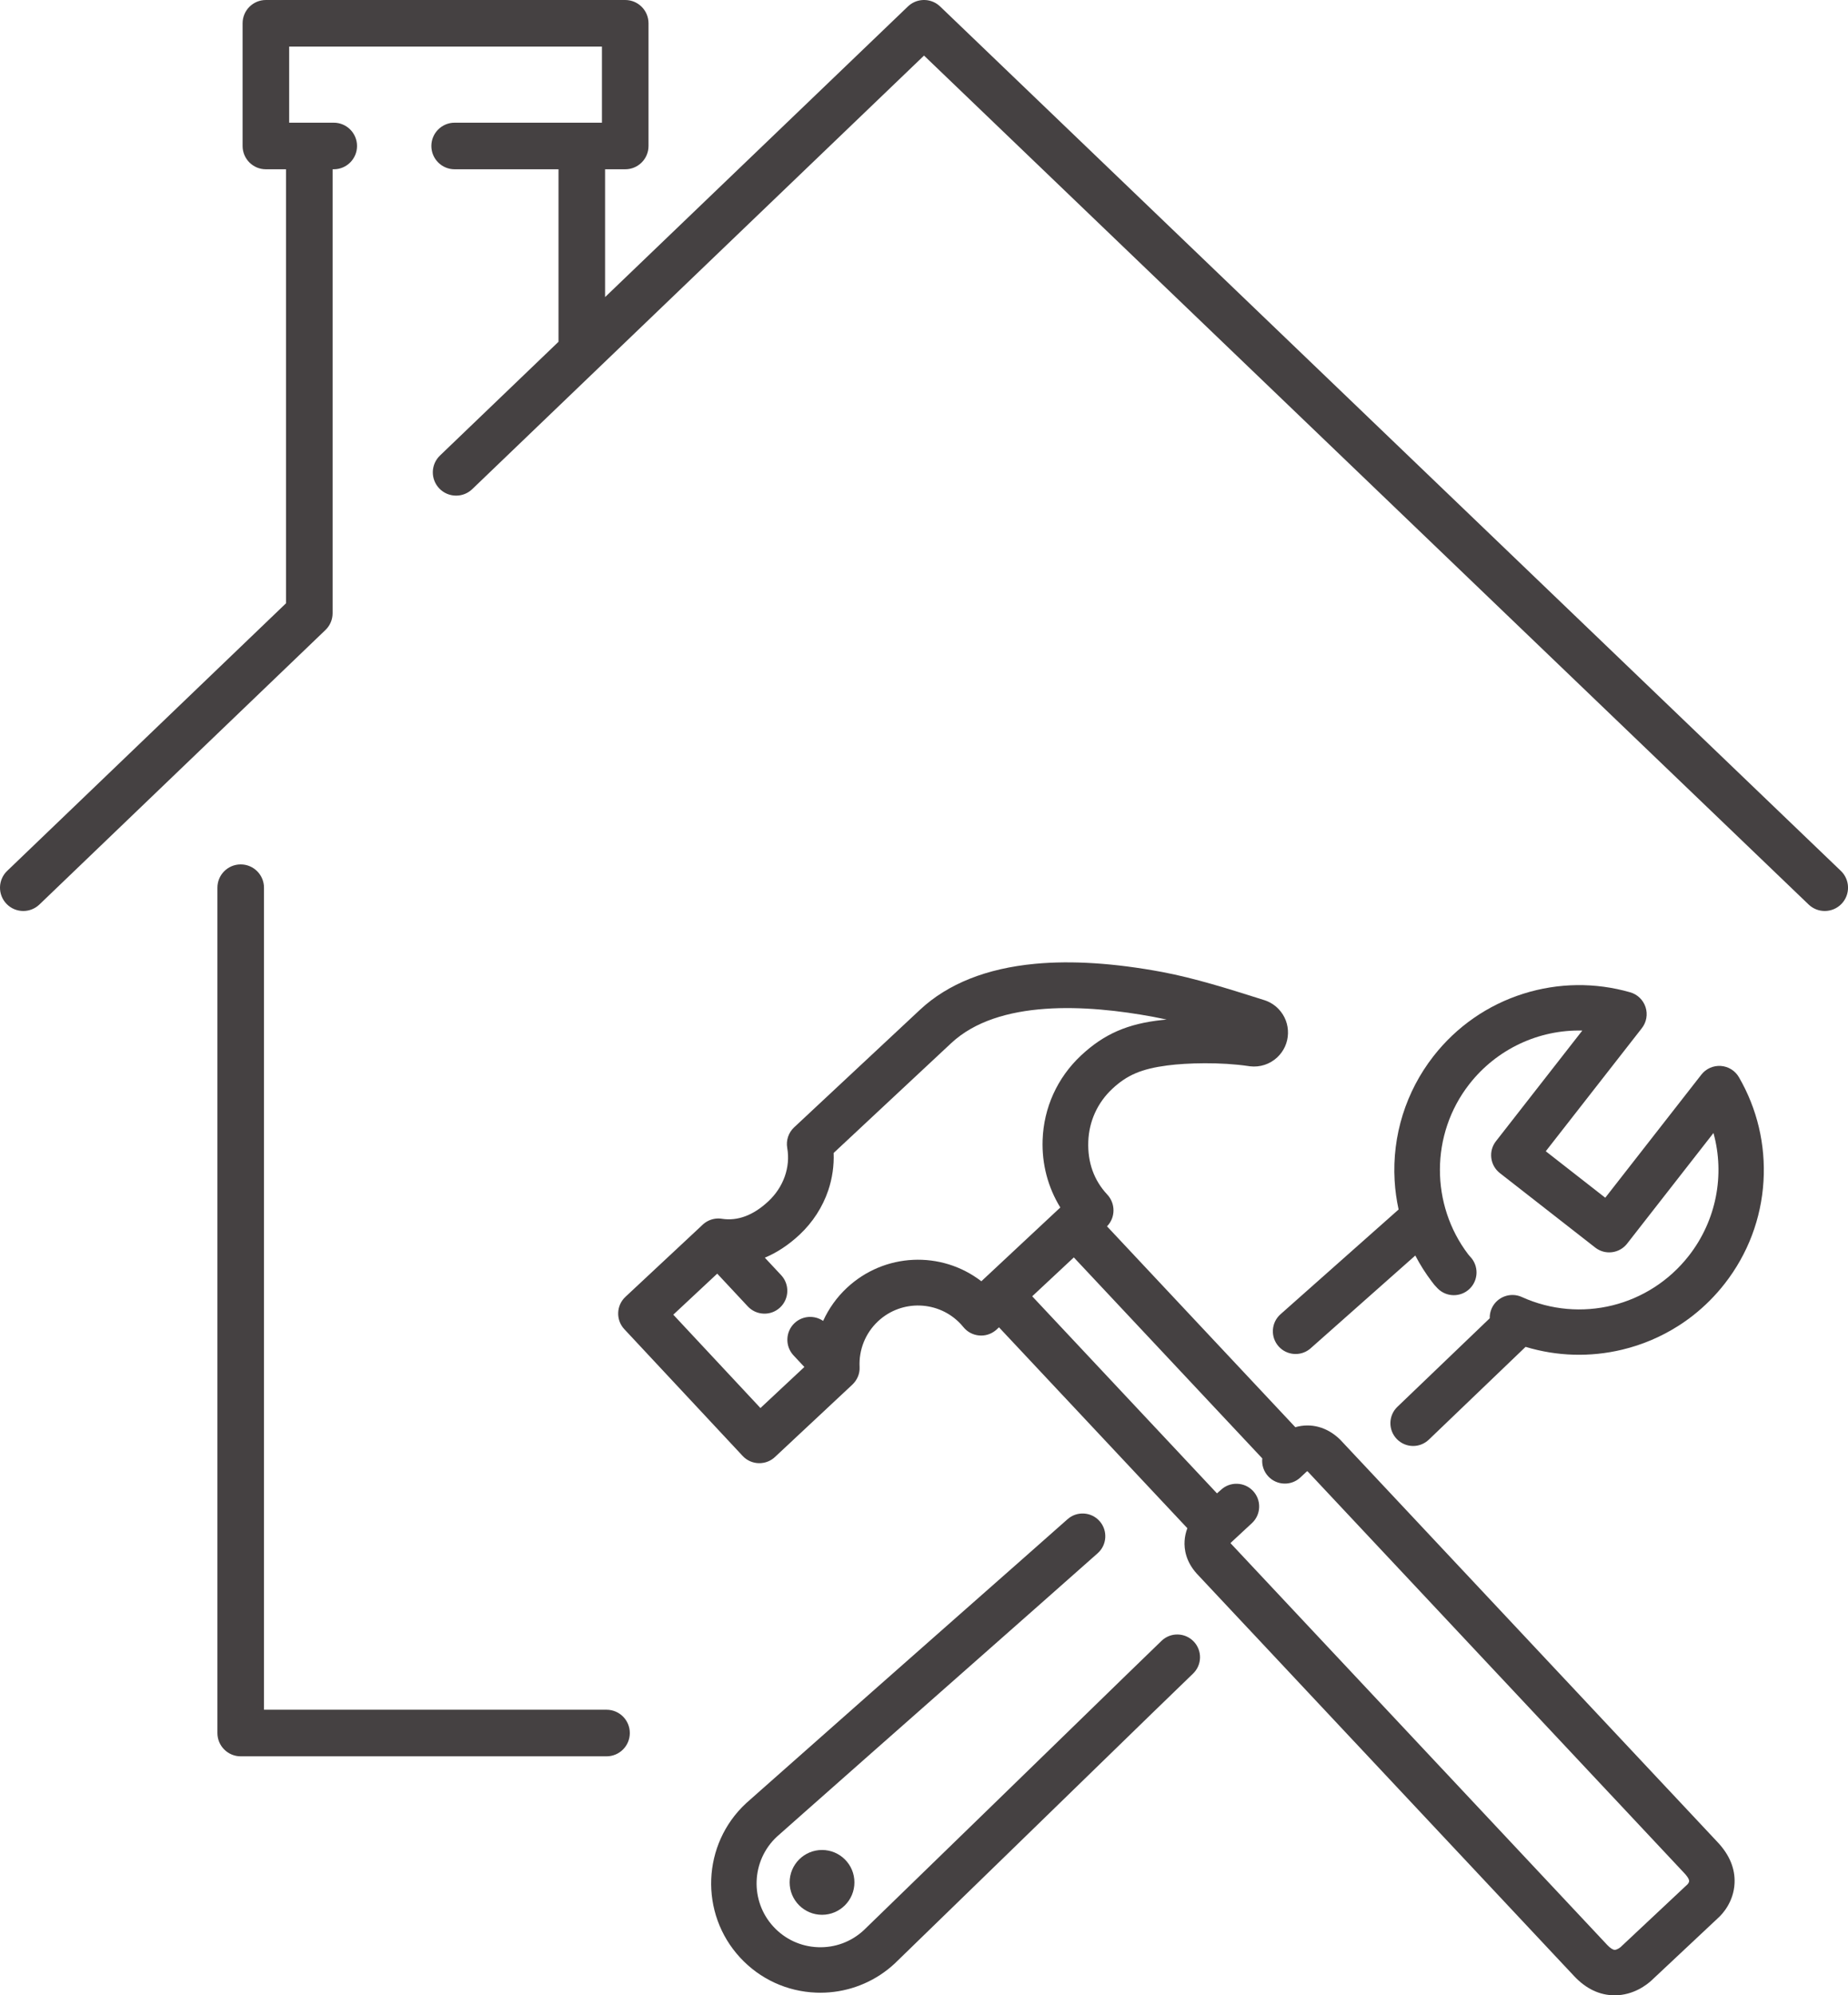
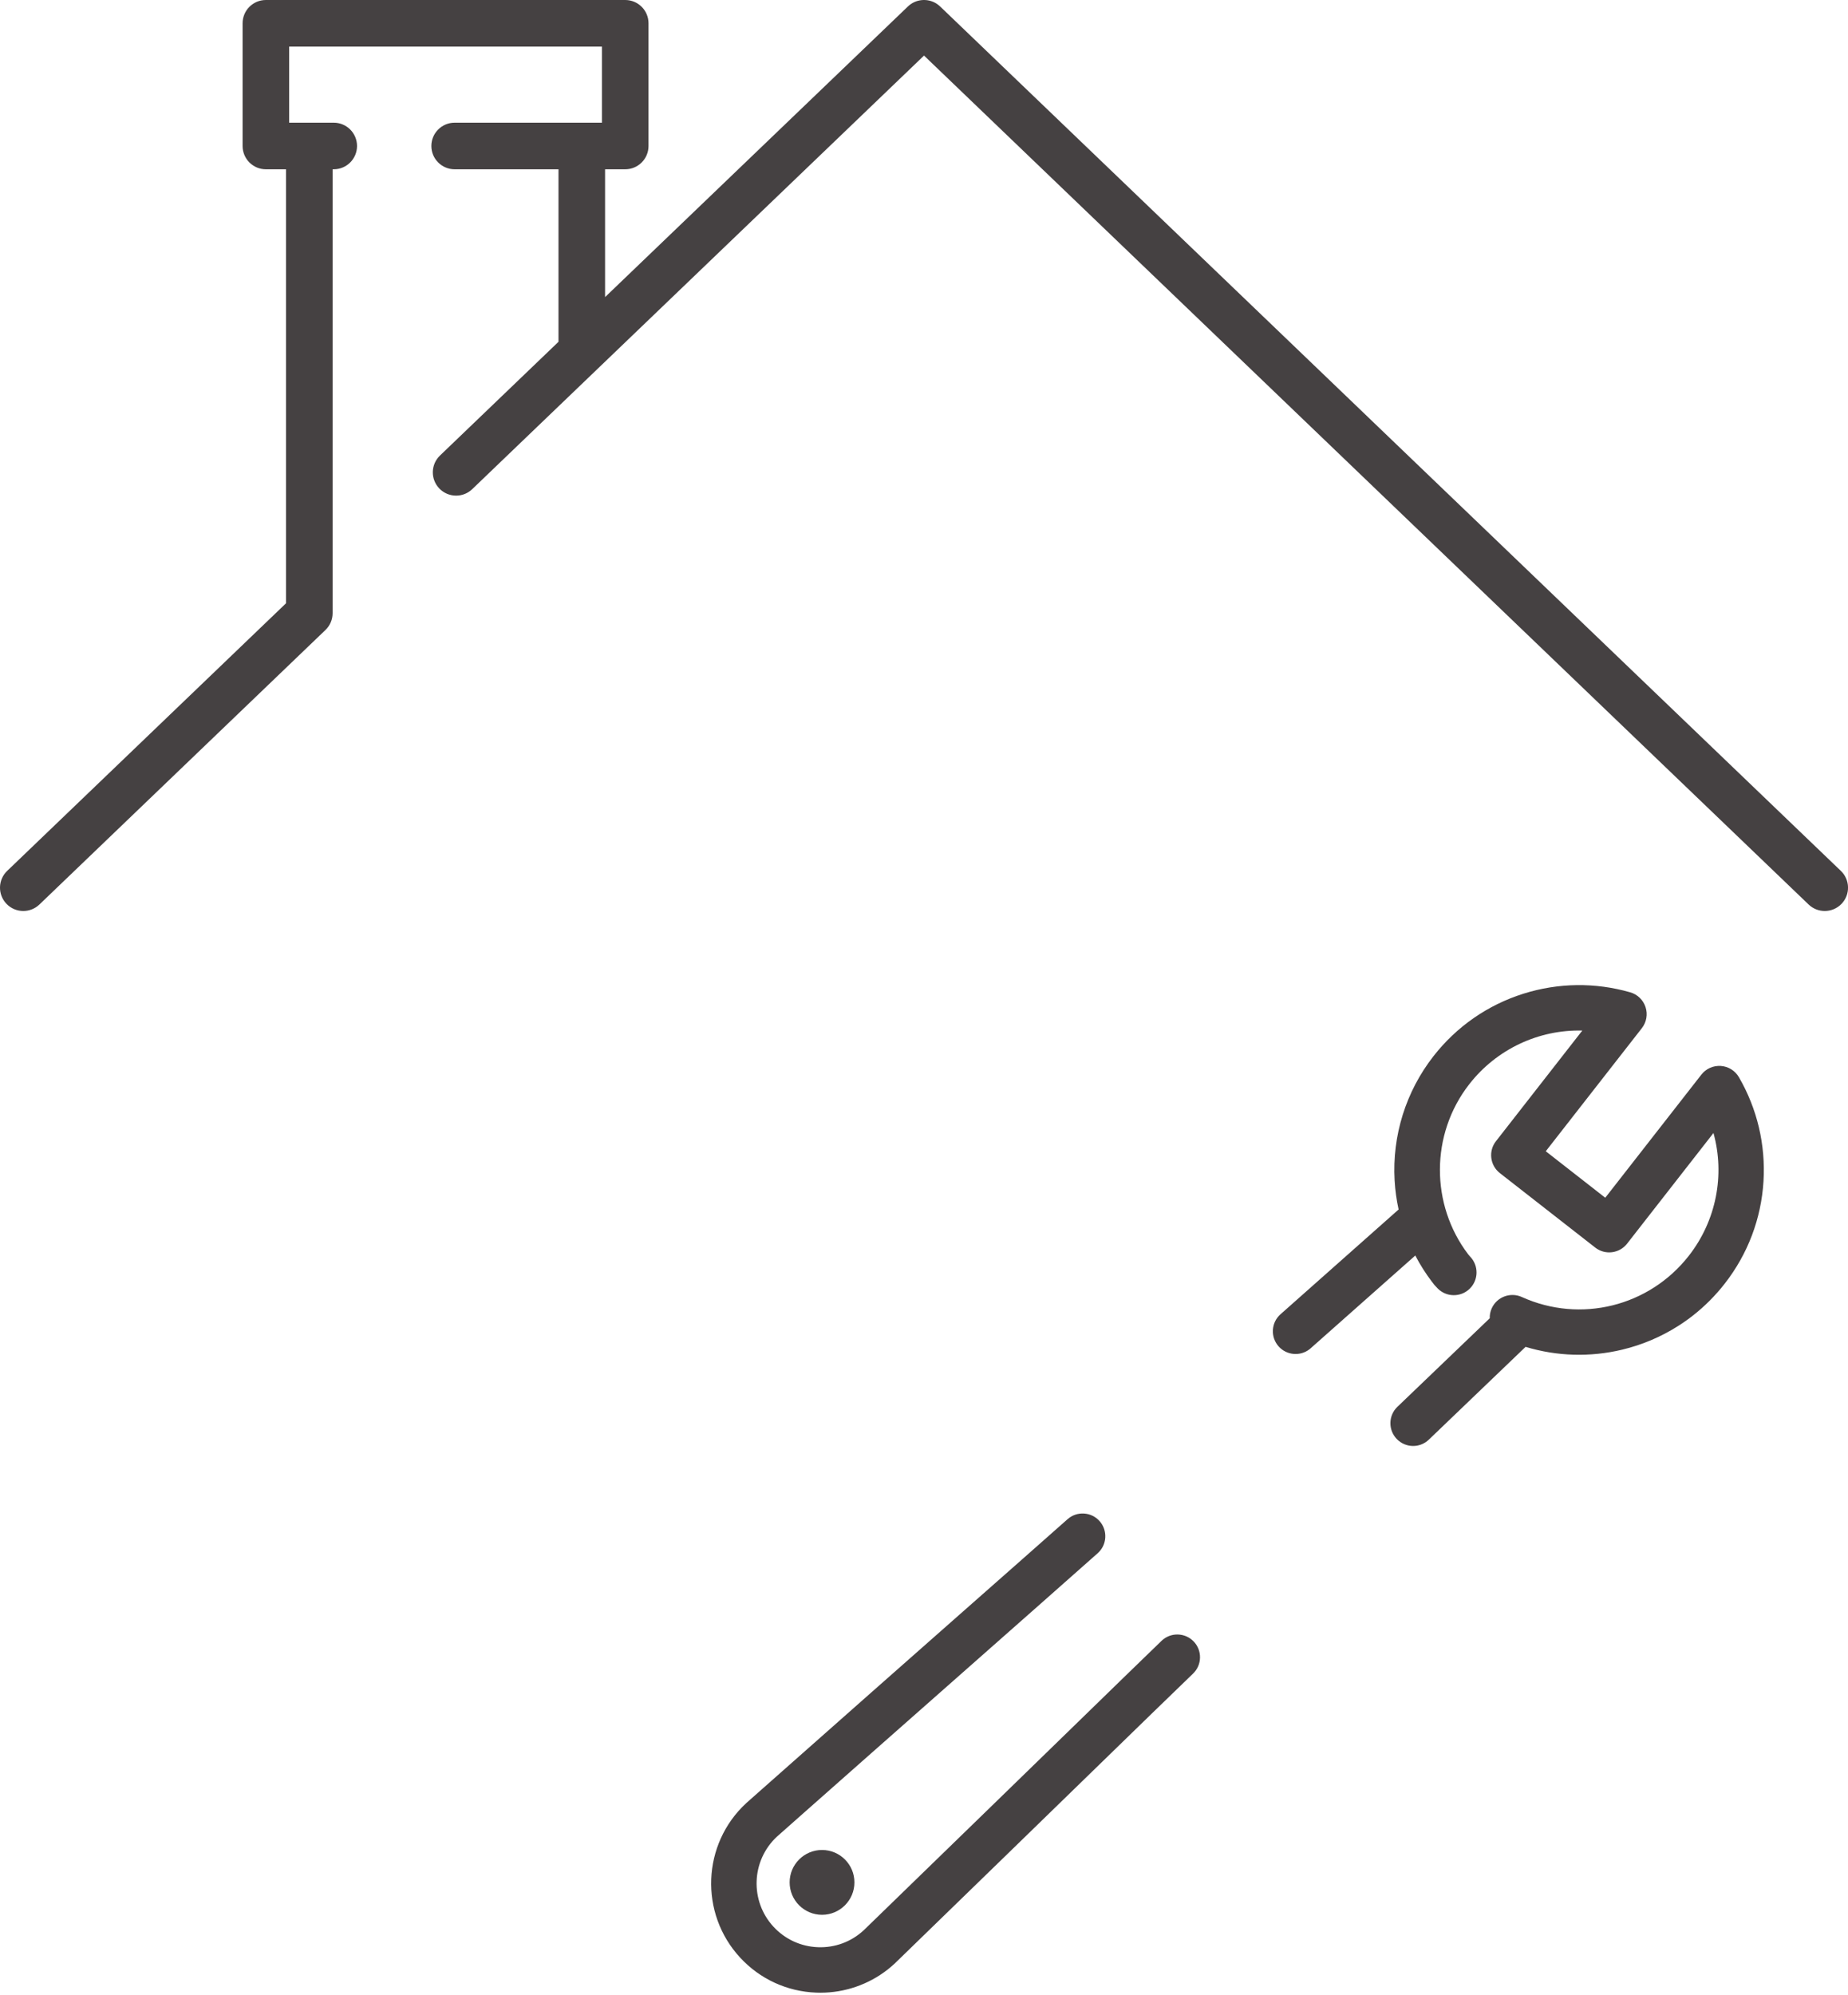
<svg xmlns="http://www.w3.org/2000/svg" fill="#000000" height="2356.7" preserveAspectRatio="xMidYMid meet" version="1" viewBox="0.0 0.0 2183.4 2356.7" width="2183.4" zoomAndPan="magnify">
  <defs>
    <clipPath id="a">
      <path d="M 0 0 L 2183.441 0 L 2183.441 1076 L 0 1076 Z M 0 0" />
    </clipPath>
    <clipPath id="b">
-       <path d="M 730 1136 L 2050 1136 L 2050 2356.699 L 730 2356.699 Z M 730 1136" />
-     </clipPath>
+       </clipPath>
  </defs>
  <g>
    <g clip-path="url(#a)" id="change1_1">
      <path d="M 2174.977 1028.629 L 1616.352 492.707 C 1616.352 492.691 1616.352 492.691 1616.352 492.691 L 1110.773 7.66 C 1109.441 6.387 1108.012 5.262 1106.512 4.305 C 1096.023 -2.402 1081.98 -1.273 1072.672 7.66 L 714.898 350.898 L 714.898 199.941 L 738.703 199.941 C 753.898 199.941 766.215 187.621 766.215 172.426 L 766.215 27.512 C 766.215 12.316 753.898 -0.004 738.703 -0.004 L 314.133 -0.004 C 298.938 -0.004 286.621 12.316 286.621 27.512 L 286.621 172.426 C 286.621 187.621 298.938 199.941 314.133 199.941 L 337.934 199.941 L 337.934 712.547 L 8.469 1028.629 C -2.5 1039.148 -2.859 1056.559 7.66 1067.527 C 13.066 1073.16 20.285 1075.988 27.52 1075.988 C 34.367 1075.988 41.23 1073.449 46.562 1068.34 L 384.496 744.121 C 384.559 744.066 384.613 744.008 384.676 743.934 C 385.07 743.543 385.445 743.141 385.82 742.719 C 386.062 742.461 386.316 742.199 386.547 741.926 C 386.875 741.535 387.176 741.113 387.488 740.695 C 387.723 740.391 387.969 740.074 388.188 739.758 C 388.465 739.352 388.707 738.934 388.961 738.512 C 389.168 738.164 389.398 737.832 389.59 737.473 C 389.848 737.008 390.07 736.516 390.301 736.027 C 390.449 735.707 390.617 735.402 390.75 735.086 C 390.992 734.523 391.191 733.945 391.395 733.367 C 391.484 733.105 391.594 732.859 391.676 732.598 C 391.855 732.035 391.996 731.441 392.141 730.852 C 392.211 730.574 392.297 730.301 392.359 730.012 C 392.465 729.504 392.535 728.969 392.613 728.449 C 392.672 728.074 392.746 727.699 392.789 727.32 C 392.836 726.875 392.855 726.41 392.879 725.961 C 392.91 725.5 392.941 725.039 392.949 724.59 C 392.949 724.473 392.969 724.371 392.969 724.27 L 392.969 199.941 L 394.312 199.941 C 409.508 199.941 421.828 187.621 421.828 172.426 C 421.828 157.23 409.508 144.914 394.312 144.914 L 341.648 144.914 L 341.648 55.023 L 711.188 55.023 L 711.188 144.914 L 537.156 144.914 C 521.961 144.914 509.645 157.23 509.645 172.426 C 509.645 187.621 521.961 199.941 537.156 199.941 L 659.867 199.941 L 659.867 403.688 L 519.836 538.035 C 508.867 548.559 508.508 565.969 519.027 576.941 C 524.43 582.566 531.652 585.398 538.887 585.398 C 545.738 585.398 552.598 582.867 557.93 577.75 L 605.184 532.41 C 605.188 532.41 605.188 532.41 605.188 532.41 L 772.031 372.34 L 1091.723 65.637 L 2136.879 1068.34 C 2142.215 1073.449 2149.066 1075.988 2155.922 1075.988 C 2163.148 1075.988 2170.379 1073.16 2175.785 1067.527 C 2186.297 1056.559 2185.938 1039.148 2174.977 1028.629" fill="#454142" />
    </g>
    <g id="change1_3">
-       <path d="M 716.613 2019.391 L 311.898 2019.391 L 311.898 1048.48 C 311.898 1033.281 299.582 1020.961 284.387 1020.961 C 269.188 1020.961 256.871 1033.281 256.871 1048.48 L 256.871 2046.91 C 256.871 2062.102 269.188 2074.422 284.387 2074.422 L 716.613 2074.422 C 731.809 2074.422 744.129 2062.102 744.129 2046.91 C 744.129 2031.711 731.809 2019.391 716.613 2019.391" fill="#454142" />
-     </g>
+       </g>
    <g id="change1_4">
      <path d="M 2033.156 1259.008 C 2024.238 1258.398 2015.648 1262.227 2010.145 1269.266 L 1896.609 1414.668 L 1826.32 1359.766 L 1939.844 1214.379 C 1945.332 1207.336 1946.973 1198.059 1944.219 1189.559 C 1941.457 1181.059 1934.684 1174.516 1926.109 1172.047 C 1884.734 1160.145 1841.09 1160.707 1799.902 1173.676 C 1757.695 1186.977 1720.949 1212.496 1693.613 1247.496 C 1661.004 1289.266 1644.711 1341.379 1647.73 1394.227 C 1648.383 1405.738 1649.969 1417.246 1652.441 1428.559 L 1512.898 1552.309 C 1507.535 1557.066 1504.348 1563.637 1503.926 1570.797 C 1503.504 1577.957 1505.898 1584.859 1510.656 1590.219 C 1520.051 1600.809 1536.152 1602.258 1547.262 1593.547 C 1547.711 1593.188 1548.172 1592.816 1548.594 1592.43 L 1672.164 1482.918 C 1677.77 1493.695 1684.27 1503.949 1691.578 1513.598 L 1694.699 1517.605 L 1698.387 1521.598 C 1703.379 1526.746 1710.07 1529.648 1717.25 1529.758 C 1724.418 1529.867 1731.215 1527.188 1736.359 1522.207 C 1746.996 1511.906 1747.266 1494.867 1736.961 1484.227 L 1734.656 1481.52 C 1690.117 1422.988 1689.695 1339.777 1735.949 1280.547 C 1768.316 1239.086 1817.988 1215.938 1869.488 1217.207 L 1767.461 1347.887 C 1763.043 1353.535 1761.098 1360.578 1761.969 1367.688 C 1762.84 1374.809 1766.449 1381.156 1772.094 1385.578 L 1884.734 1473.52 C 1890.391 1477.938 1897.43 1479.887 1904.531 1479.008 C 1911.66 1478.129 1918.008 1474.539 1922.426 1468.879 L 2024.453 1338.207 C 2038.16 1387.855 2027.758 1441.668 1995.402 1483.129 C 1948.48 1543.199 1867.312 1563.258 1797.984 1531.91 C 1784.496 1525.809 1768.562 1531.816 1762.457 1545.316 C 1760.777 1549.016 1760 1553.039 1760.102 1557.039 L 1650.98 1661.648 C 1645.809 1666.617 1642.891 1673.309 1642.75 1680.477 C 1642.625 1687.648 1645.297 1694.449 1650.266 1699.617 C 1655.539 1705.078 1662.551 1707.867 1669.602 1707.867 C 1675.414 1707.867 1681.25 1705.977 1686.137 1702.137 C 1686.879 1701.559 1687.598 1700.938 1688.199 1700.348 L 1802.465 1590.797 C 1839.555 1602.008 1878.781 1603.18 1916.691 1594.086 C 1940.188 1588.449 1962.406 1579.047 1982.73 1566.137 C 1988.785 1562.297 1994.699 1558.117 2000.316 1553.707 C 2014.191 1542.828 2026.77 1530.207 2037.715 1516.176 C 2065.051 1481.188 2080.895 1439.34 2083.559 1395.156 C 2086.156 1352.047 2076.121 1309.578 2054.543 1272.336 C 2050.062 1264.605 2042.078 1259.625 2033.156 1259.008" fill="#454142" />
    </g>
    <g id="change1_5">
      <path d="M 1391.449 1930.52 C 1384.281 1930.371 1377.488 1933.059 1372.328 1938.039 C 1331.77 1977.102 1234.379 2072.328 1038.012 2262.852 C 1027.469 2273.07 1021.109 2279.238 1020.301 2280.031 C 1005.531 2293.609 986.371 2300.66 966.324 2299.871 C 946.199 2299.09 927.586 2290.512 913.91 2275.73 C 885.742 2245.27 887.547 2197.57 917.91 2169.32 C 919.09 2168.281 930.656 2158.039 949.254 2141.57 C 1032.32 2068 1230.25 1893.75 1296.91 1834.539 C 1307.98 1824.711 1308.988 1807.699 1299.148 1796.629 C 1294.391 1791.27 1287.82 1788.078 1280.66 1787.66 C 1273.5 1787.238 1266.602 1789.629 1261.25 1794.391 C 1202.891 1846.219 1096.102 1939.82 898.98 2114.359 C 881.75 2129.621 881.75 2129.621 881.602 2129.762 C 829.344 2178.09 826.152 2259.93 874.484 2312.191 C 897.898 2337.5 929.773 2352.191 964.23 2353.531 C 965.91 2353.602 967.594 2353.629 969.27 2353.629 C 998.086 2353.629 1026.148 2344 1048.789 2326.238 C 1051.578 2324.051 1054.309 2321.719 1056.891 2319.34 C 1057.039 2319.191 1057.039 2319.191 1067.738 2308.809 C 1254.559 2127.488 1357.891 2026.5 1409.59 1976.711 C 1414.75 1971.738 1417.672 1965.051 1417.809 1957.879 C 1417.941 1950.711 1415.281 1943.91 1410.301 1938.75 C 1405.32 1933.578 1398.629 1930.66 1391.449 1930.52" fill="#454142" />
    </g>
    <g clip-path="url(#b)" id="change1_2">
-       <path d="M 1995.621 2222.441 C 1995.281 2223.75 1994.301 2225.039 1993.91 2225.48 L 1915.941 2298.602 C 1915.652 2298.879 1915.379 2299.148 1915.086 2299.441 C 1913.477 2300.91 1910.105 2303 1907.77 2303 C 1907.77 2303 1907.77 2303 1907.754 2303 C 1905.617 2303 1902.32 2300.84 1898.938 2297.23 L 1453.848 1822.68 C 1454.086 1822.352 1454.336 1822.039 1454.539 1821.828 C 1454.699 1821.691 1454.828 1821.57 1455.016 1821.379 L 1479.215 1798.93 C 1484.445 1794.02 1487.453 1787.371 1487.68 1780.199 C 1487.906 1773.031 1485.328 1766.199 1480.434 1760.969 C 1475.516 1755.738 1468.875 1752.738 1461.707 1752.508 C 1454.539 1752.27 1447.707 1754.848 1442.477 1759.758 L 1437.859 1763.84 L 1219.543 1531.07 L 1268.719 1485.148 L 1491.379 1722.547 C 1490.547 1730.18 1493.012 1737.98 1498.473 1743.809 C 1503.375 1749.039 1510.031 1752.051 1517.199 1752.281 C 1524.367 1752.508 1531.199 1749.93 1536.418 1745.02 L 1543.246 1738.629 C 1543.336 1738.551 1543.422 1738.469 1543.512 1738.379 C 1543.863 1738.098 1544.242 1737.848 1544.578 1737.648 C 1544.781 1737.809 1545.031 1738.02 1545.32 1738.281 L 1990.375 2212.809 C 1991.797 2214.332 1996.375 2219.488 1995.621 2222.441 Z M 1993.898 2225.5 C 1993.859 2225.531 1993.824 2225.559 1993.797 2225.602 C 1993.824 2225.57 1993.848 2225.539 1993.91 2225.48 C 1993.898 2225.492 1993.898 2225.492 1993.898 2225.5 Z M 1914.797 2299.75 C 1914.734 2299.809 1914.672 2299.879 1914.621 2299.941 C 1914.637 2299.918 1914.773 2299.758 1915.039 2299.488 C 1914.949 2299.578 1914.875 2299.66 1914.797 2299.75 Z M 1159.461 1513.309 C 1112 1476.848 1044.891 1479.73 1000.602 1521.09 L 1000.41 1521.258 C 988.668 1532.277 979.164 1545.559 972.527 1560.16 C 962.32 1553.137 948.227 1553.879 938.785 1562.688 C 927.941 1572.859 927.363 1589.969 937.5 1600.828 L 950.352 1614.578 L 898.453 1663.051 L 795.492 1552.789 L 847.391 1504.328 L 883.504 1543 C 888.422 1548.27 895.102 1551.309 902.309 1551.559 C 909.504 1551.82 916.387 1549.23 921.676 1544.289 C 932.52 1534.117 933.098 1517.008 922.961 1506.148 L 903.641 1485.469 C 918.035 1479.438 931.781 1470.359 944.656 1458.34 L 944.844 1458.16 C 960.223 1443.73 971.871 1425.73 978.527 1406.098 C 983.352 1391.859 985.547 1376.617 984.93 1361.789 L 1123.832 1232.078 C 1179.602 1180.008 1284.539 1186.457 1362.758 1201.039 C 1368.016 1202.02 1373.238 1203.078 1378.355 1204.188 C 1376.508 1204.359 1374.871 1204.531 1373.465 1204.68 C 1332.359 1209.047 1304.488 1221.188 1277.258 1246.629 L 1277.043 1246.828 C 1249.199 1272.949 1233.141 1308.34 1231.84 1346.5 C 1230.871 1374.891 1238.082 1402.301 1252.75 1426.188 Z M 1583.949 1700.969 C 1583.656 1700.648 1583.344 1700.34 1583.043 1700.039 C 1568.035 1685.508 1548.957 1680.34 1530.43 1685.699 L 1307.91 1448.438 C 1317.996 1438.219 1318.199 1421.59 1308.199 1410.879 C 1292.477 1394.047 1284.941 1373.008 1285.797 1348.348 C 1286.617 1324.559 1296.629 1302.488 1313.984 1286.199 L 1314.121 1286.059 C 1331.691 1269.668 1348.699 1262.43 1379.137 1258.43 C 1402.328 1255.367 1442.188 1254.297 1474.926 1259.148 C 1475.516 1259.25 1476.094 1259.328 1476.676 1259.398 C 1476.723 1259.41 1476.773 1259.418 1476.824 1259.418 C 1476.836 1259.418 1476.836 1259.418 1476.836 1259.418 C 1488.648 1260.828 1500.406 1256.98 1509.074 1248.84 C 1516.898 1241.5 1521.398 1231.559 1521.738 1220.84 C 1522.078 1210.117 1518.23 1199.898 1510.898 1192.078 C 1506.305 1187.188 1500.547 1183.508 1494.207 1181.418 C 1494.07 1181.367 1493.941 1181.328 1493.805 1181.289 C 1490.91 1180.379 1487.855 1179.41 1484.648 1178.398 C 1453.656 1168.609 1411.234 1155.188 1373.285 1148.086 C 1317.027 1137.551 1266.414 1134.277 1222.871 1138.367 C 1165.531 1143.758 1119.84 1161.988 1087.062 1192.559 C 1087.031 1192.578 1086.98 1192.637 1086.93 1192.68 L 938.254 1331.52 C 931.578 1337.777 928.535 1346.891 930.109 1355.879 C 934.074 1378.508 925.781 1402.02 907.965 1418.73 L 907.793 1418.891 C 890.047 1435.469 871.574 1442.398 852.883 1439.508 C 852.758 1439.488 852.629 1439.469 852.504 1439.457 L 852.469 1439.449 C 852.242 1439.418 852.051 1439.398 851.836 1439.367 L 851.242 1439.309 C 851.195 1439.297 851.141 1439.297 851.09 1439.289 L 850.648 1439.258 C 850.328 1439.23 850.047 1439.219 849.676 1439.199 L 849.492 1439.199 C 849.438 1439.188 849.387 1439.188 849.332 1439.188 L 849.184 1439.188 C 849.137 1439.188 848.996 1439.188 848.953 1439.188 L 848.543 1439.18 C 848.426 1439.18 848.309 1439.188 848.191 1439.188 L 848.168 1439.188 C 847.754 1439.199 847.41 1439.211 847.141 1439.23 L 847.008 1439.238 C 846.957 1439.238 846.91 1439.238 846.859 1439.238 C 844.293 1439.418 841.754 1439.957 839.328 1440.859 C 839.262 1440.887 839.164 1440.918 839.078 1440.957 C 838.734 1441.09 838.418 1441.219 838.098 1441.348 C 838.059 1441.367 838.023 1441.379 837.988 1441.398 L 837.891 1441.438 C 837.555 1441.59 837.227 1441.738 836.902 1441.898 C 836.844 1441.93 836.789 1441.949 836.73 1441.98 L 836.621 1442.039 C 836.27 1442.207 835.996 1442.359 835.676 1442.539 L 835.375 1442.699 C 835.168 1442.82 834.941 1442.949 834.715 1443.09 C 834.629 1443.137 834.543 1443.188 834.457 1443.25 L 834.184 1443.418 C 834.168 1443.43 834.09 1443.48 834.078 1443.488 C 833.914 1443.59 833.75 1443.699 833.586 1443.809 C 833.375 1443.949 833.234 1444.051 833.094 1444.148 C 832.898 1444.289 832.738 1444.41 832.582 1444.52 C 832.324 1444.719 832.188 1444.82 832.082 1444.91 C 831.832 1445.098 831.668 1445.23 831.508 1445.367 C 831.453 1445.41 831.398 1445.457 831.348 1445.5 L 831.117 1445.688 C 831.086 1445.719 831.055 1445.75 831.02 1445.781 C 830.879 1445.898 830.734 1446.027 830.57 1446.18 C 830.453 1446.277 830.34 1446.379 830.23 1446.48 L 738.898 1531.77 C 728.055 1541.938 727.477 1559.047 737.613 1569.898 L 877.422 1719.621 C 882.34 1724.891 889.02 1727.93 896.227 1728.168 C 898.176 1728.238 900.133 1728.09 902.039 1727.738 C 907.121 1726.809 911.801 1724.449 915.574 1720.918 C 915.574 1720.918 1006.391 1636.02 1006.93 1635.52 C 1012.852 1629.961 1016.012 1622.359 1015.613 1614.66 C 1014.562 1594.27 1022.48 1574.578 1037.352 1560.629 L 1037.461 1560.527 C 1065.301 1534.52 1109.121 1536.031 1135.121 1563.867 C 1136.199 1565.031 1137.27 1566.25 1138.281 1567.5 C 1142.832 1573.09 1149.293 1576.578 1156.461 1577.309 C 1163.633 1578.051 1170.664 1575.949 1176.262 1571.387 C 1176.672 1571.059 1177.121 1570.668 1177.59 1570.23 C 1177.691 1570.137 1177.793 1570.051 1177.891 1569.957 L 1180.293 1567.719 L 1402.844 1805 C 1400.996 1809.891 1399.902 1814.898 1399.586 1819.98 C 1398.984 1829.66 1400.969 1844.23 1413.898 1858.57 C 1414.027 1858.719 1414.152 1858.852 1414.301 1859.008 L 1859.773 2333.969 C 1873.898 2349.02 1890.008 2356.668 1907.656 2356.699 C 1907.691 2356.699 1907.73 2356.699 1907.77 2356.699 C 1930.117 2356.699 1946.055 2344.031 1951.879 2338.57 C 1952.367 2338.109 1952.758 2337.719 1953.086 2337.398 L 2030.562 2264.73 C 2034.727 2260.891 2048.359 2246.641 2049.367 2224.211 C 2050.133 2207.109 2043.465 2190.918 2029.566 2176.078 L 1583.949 1700.969" fill="#454142" />
+       <path d="M 1995.621 2222.441 C 1995.281 2223.75 1994.301 2225.039 1993.91 2225.48 L 1915.941 2298.602 C 1915.652 2298.879 1915.379 2299.148 1915.086 2299.441 C 1913.477 2300.91 1910.105 2303 1907.77 2303 C 1907.77 2303 1907.77 2303 1907.754 2303 C 1905.617 2303 1902.32 2300.84 1898.938 2297.23 L 1453.848 1822.68 C 1454.086 1822.352 1454.336 1822.039 1454.539 1821.828 C 1454.699 1821.691 1454.828 1821.57 1455.016 1821.379 L 1479.215 1798.93 C 1484.445 1794.02 1487.453 1787.371 1487.68 1780.199 C 1487.906 1773.031 1485.328 1766.199 1480.434 1760.969 C 1475.516 1755.738 1468.875 1752.738 1461.707 1752.508 C 1454.539 1752.27 1447.707 1754.848 1442.477 1759.758 L 1437.859 1763.84 L 1219.543 1531.07 L 1268.719 1485.148 L 1491.379 1722.547 C 1490.547 1730.18 1493.012 1737.98 1498.473 1743.809 C 1503.375 1749.039 1510.031 1752.051 1517.199 1752.281 C 1524.367 1752.508 1531.199 1749.93 1536.418 1745.02 L 1543.246 1738.629 C 1543.336 1738.551 1543.422 1738.469 1543.512 1738.379 C 1543.863 1738.098 1544.242 1737.848 1544.578 1737.648 C 1544.781 1737.809 1545.031 1738.02 1545.32 1738.281 L 1990.375 2212.809 C 1991.797 2214.332 1996.375 2219.488 1995.621 2222.441 Z M 1993.898 2225.5 C 1993.859 2225.531 1993.824 2225.559 1993.797 2225.602 C 1993.824 2225.57 1993.848 2225.539 1993.91 2225.48 C 1993.898 2225.492 1993.898 2225.492 1993.898 2225.5 Z M 1914.797 2299.75 C 1914.734 2299.809 1914.672 2299.879 1914.621 2299.941 C 1914.637 2299.918 1914.773 2299.758 1915.039 2299.488 C 1914.949 2299.578 1914.875 2299.66 1914.797 2299.75 Z M 1159.461 1513.309 C 1112 1476.848 1044.891 1479.73 1000.602 1521.09 L 1000.41 1521.258 C 988.668 1532.277 979.164 1545.559 972.527 1560.16 C 962.32 1553.137 948.227 1553.879 938.785 1562.688 C 927.941 1572.859 927.363 1589.969 937.5 1600.828 L 950.352 1614.578 L 898.453 1663.051 L 795.492 1552.789 L 847.391 1504.328 L 883.504 1543 C 888.422 1548.27 895.102 1551.309 902.309 1551.559 C 909.504 1551.82 916.387 1549.23 921.676 1544.289 C 932.52 1534.117 933.098 1517.008 922.961 1506.148 L 903.641 1485.469 C 918.035 1479.438 931.781 1470.359 944.656 1458.34 L 944.844 1458.16 C 960.223 1443.73 971.871 1425.73 978.527 1406.098 C 983.352 1391.859 985.547 1376.617 984.93 1361.789 L 1123.832 1232.078 C 1179.602 1180.008 1284.539 1186.457 1362.758 1201.039 C 1368.016 1202.02 1373.238 1203.078 1378.355 1204.188 C 1376.508 1204.359 1374.871 1204.531 1373.465 1204.68 C 1332.359 1209.047 1304.488 1221.188 1277.258 1246.629 L 1277.043 1246.828 C 1249.199 1272.949 1233.141 1308.34 1231.84 1346.5 C 1230.871 1374.891 1238.082 1402.301 1252.75 1426.188 Z M 1583.949 1700.969 C 1583.656 1700.648 1583.344 1700.34 1583.043 1700.039 C 1568.035 1685.508 1548.957 1680.34 1530.43 1685.699 L 1307.91 1448.438 C 1317.996 1438.219 1318.199 1421.59 1308.199 1410.879 C 1292.477 1394.047 1284.941 1373.008 1285.797 1348.348 C 1286.617 1324.559 1296.629 1302.488 1313.984 1286.199 L 1314.121 1286.059 C 1331.691 1269.668 1348.699 1262.43 1379.137 1258.43 C 1402.328 1255.367 1442.188 1254.297 1474.926 1259.148 C 1475.516 1259.25 1476.094 1259.328 1476.676 1259.398 C 1476.723 1259.41 1476.773 1259.418 1476.824 1259.418 C 1476.836 1259.418 1476.836 1259.418 1476.836 1259.418 C 1488.648 1260.828 1500.406 1256.98 1509.074 1248.84 C 1516.898 1241.5 1521.398 1231.559 1521.738 1220.84 C 1522.078 1210.117 1518.23 1199.898 1510.898 1192.078 C 1506.305 1187.188 1500.547 1183.508 1494.207 1181.418 C 1494.07 1181.367 1493.941 1181.328 1493.805 1181.289 C 1490.91 1180.379 1487.855 1179.41 1484.648 1178.398 C 1453.656 1168.609 1411.234 1155.188 1373.285 1148.086 C 1317.027 1137.551 1266.414 1134.277 1222.871 1138.367 C 1165.531 1143.758 1119.84 1161.988 1087.062 1192.559 C 1087.031 1192.578 1086.98 1192.637 1086.93 1192.68 L 938.254 1331.52 C 931.578 1337.777 928.535 1346.891 930.109 1355.879 C 934.074 1378.508 925.781 1402.02 907.965 1418.73 L 907.793 1418.891 C 890.047 1435.469 871.574 1442.398 852.883 1439.508 C 852.758 1439.488 852.629 1439.469 852.504 1439.457 L 852.469 1439.449 C 852.242 1439.418 852.051 1439.398 851.836 1439.367 L 851.242 1439.309 C 851.195 1439.297 851.141 1439.297 851.09 1439.289 L 850.648 1439.258 C 850.328 1439.23 850.047 1439.219 849.676 1439.199 L 849.492 1439.199 C 849.438 1439.188 849.387 1439.188 849.332 1439.188 L 849.184 1439.188 C 849.137 1439.188 848.996 1439.188 848.953 1439.188 L 848.543 1439.18 C 848.426 1439.18 848.309 1439.188 848.191 1439.188 L 848.168 1439.188 C 847.754 1439.199 847.41 1439.211 847.141 1439.23 L 847.008 1439.238 C 846.957 1439.238 846.91 1439.238 846.859 1439.238 C 844.293 1439.418 841.754 1439.957 839.328 1440.859 C 839.262 1440.887 839.164 1440.918 839.078 1440.957 C 838.734 1441.09 838.418 1441.219 838.098 1441.348 C 838.059 1441.367 838.023 1441.379 837.988 1441.398 L 837.891 1441.438 C 837.555 1441.59 837.227 1441.738 836.902 1441.898 C 836.844 1441.93 836.789 1441.949 836.73 1441.98 L 836.621 1442.039 C 836.27 1442.207 835.996 1442.359 835.676 1442.539 C 835.168 1442.82 834.941 1442.949 834.715 1443.09 C 834.629 1443.137 834.543 1443.188 834.457 1443.25 L 834.184 1443.418 C 834.168 1443.43 834.09 1443.48 834.078 1443.488 C 833.914 1443.59 833.75 1443.699 833.586 1443.809 C 833.375 1443.949 833.234 1444.051 833.094 1444.148 C 832.898 1444.289 832.738 1444.41 832.582 1444.52 C 832.324 1444.719 832.188 1444.82 832.082 1444.91 C 831.832 1445.098 831.668 1445.23 831.508 1445.367 C 831.453 1445.41 831.398 1445.457 831.348 1445.5 L 831.117 1445.688 C 831.086 1445.719 831.055 1445.75 831.02 1445.781 C 830.879 1445.898 830.734 1446.027 830.57 1446.18 C 830.453 1446.277 830.34 1446.379 830.23 1446.48 L 738.898 1531.77 C 728.055 1541.938 727.477 1559.047 737.613 1569.898 L 877.422 1719.621 C 882.34 1724.891 889.02 1727.93 896.227 1728.168 C 898.176 1728.238 900.133 1728.09 902.039 1727.738 C 907.121 1726.809 911.801 1724.449 915.574 1720.918 C 915.574 1720.918 1006.391 1636.02 1006.93 1635.52 C 1012.852 1629.961 1016.012 1622.359 1015.613 1614.66 C 1014.562 1594.27 1022.48 1574.578 1037.352 1560.629 L 1037.461 1560.527 C 1065.301 1534.52 1109.121 1536.031 1135.121 1563.867 C 1136.199 1565.031 1137.27 1566.25 1138.281 1567.5 C 1142.832 1573.09 1149.293 1576.578 1156.461 1577.309 C 1163.633 1578.051 1170.664 1575.949 1176.262 1571.387 C 1176.672 1571.059 1177.121 1570.668 1177.59 1570.23 C 1177.691 1570.137 1177.793 1570.051 1177.891 1569.957 L 1180.293 1567.719 L 1402.844 1805 C 1400.996 1809.891 1399.902 1814.898 1399.586 1819.98 C 1398.984 1829.66 1400.969 1844.23 1413.898 1858.57 C 1414.027 1858.719 1414.152 1858.852 1414.301 1859.008 L 1859.773 2333.969 C 1873.898 2349.02 1890.008 2356.668 1907.656 2356.699 C 1907.691 2356.699 1907.73 2356.699 1907.77 2356.699 C 1930.117 2356.699 1946.055 2344.031 1951.879 2338.57 C 1952.367 2338.109 1952.758 2337.719 1953.086 2337.398 L 2030.562 2264.73 C 2034.727 2260.891 2048.359 2246.641 2049.367 2224.211 C 2050.133 2207.109 2043.465 2190.918 2029.566 2176.078 L 1583.949 1700.969" fill="#454142" />
    </g>
    <g id="change1_6">
      <path d="M 932.953 2223.309 C 932.953 2244.449 950.09 2261.59 971.227 2261.59 C 992.363 2261.59 1009.5 2244.449 1009.5 2223.309 C 1009.5 2202.172 992.363 2185.039 971.227 2185.039 C 950.09 2185.039 932.953 2202.172 932.953 2223.309" fill="#454142" />
    </g>
  </g>
</svg>